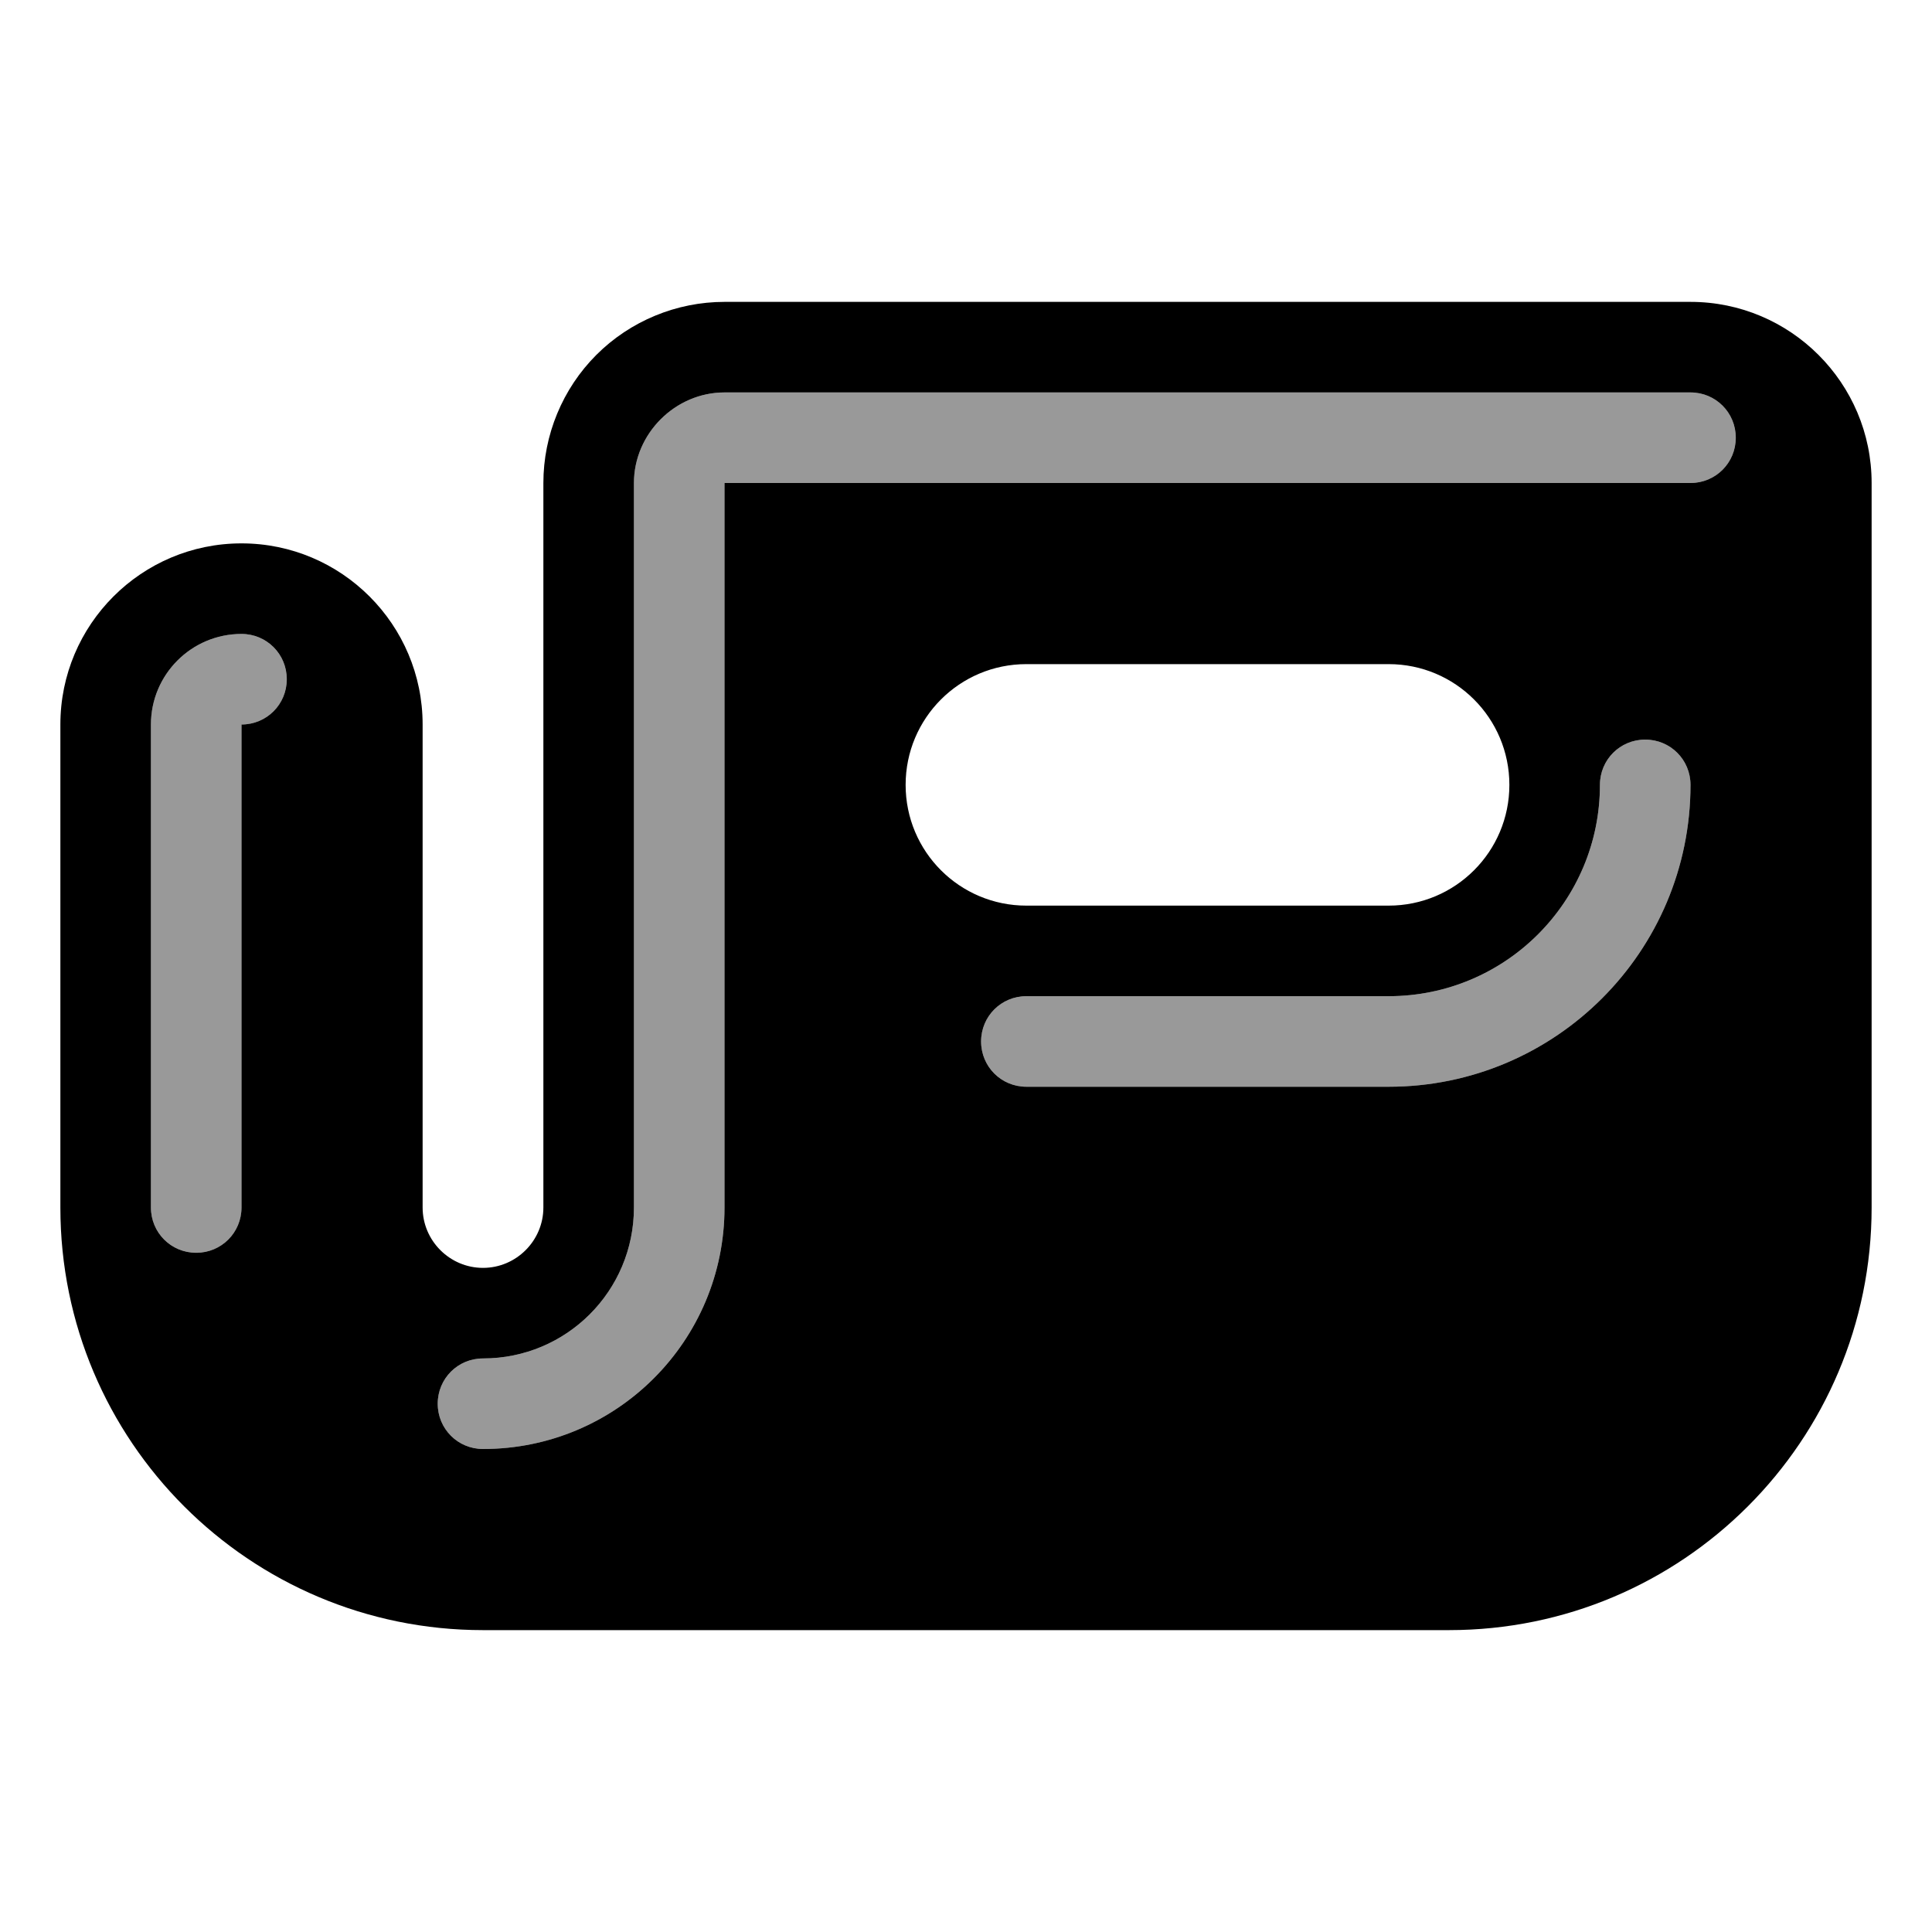
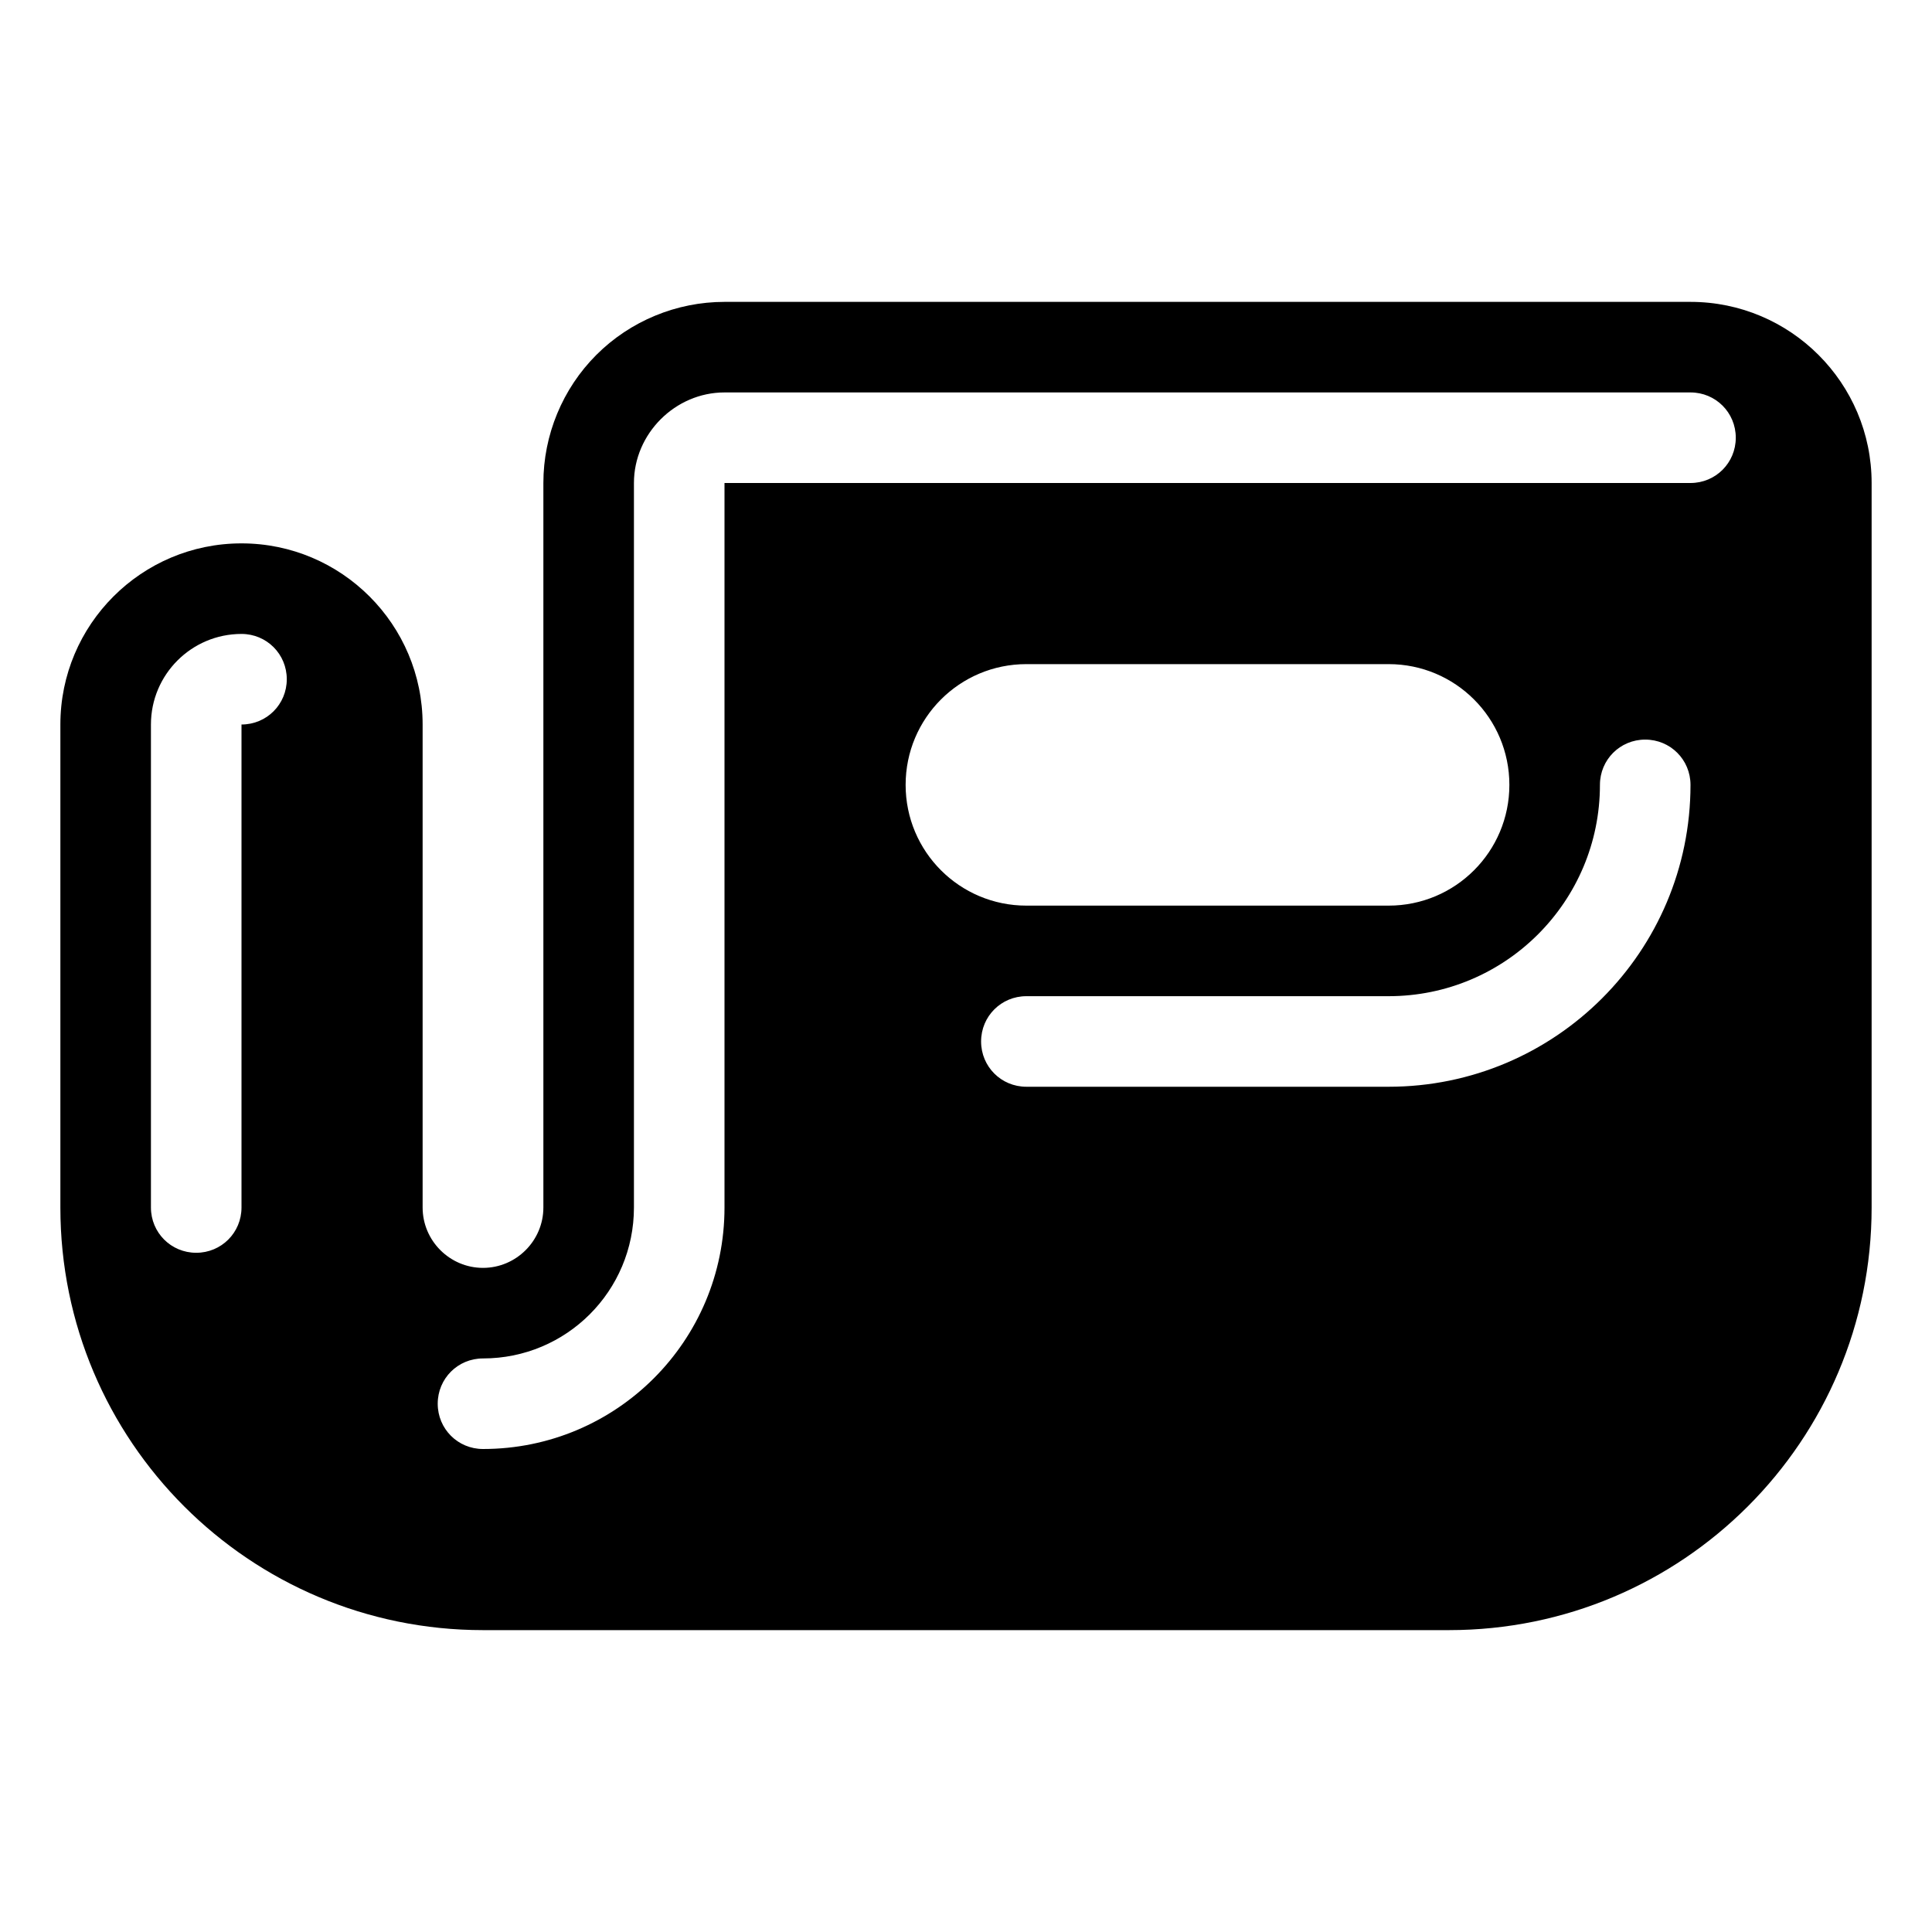
<svg xmlns="http://www.w3.org/2000/svg" viewBox="0 0 576 576">
-   <path opacity=".4" fill="currentColor" d="M45 216L45 360C45 367.5 51 373.5 58.5 373.5C66 373.5 72 367.5 72 360L72 216C79.5 216 85.5 210 85.5 202.5C85.5 195 79.5 189 72 189C57.1 189 45 201.1 45 216zM130.5 418.5C130.5 426 136.5 432 144 432C183.8 432 216 399.8 216 360L216 144L504 144C511.5 144 517.5 138 517.5 130.5C517.5 123 511.5 117 504 117L216 117C201.3 117 189 129.3 189 144L189 360C189 384.9 168.9 405 144 405C136.5 405 130.5 411 130.5 418.5zM292.5 310.5C292.5 318 298.5 324 306 324L414 324C463.7 324 504 283.7 504 234C504 226.5 498 220.5 490.5 220.5C483 220.5 477 226.5 477 234C477 268.8 448.8 297 414 297L306 297C298.5 297 292.5 303 292.5 310.5z" />
  <path fill="currentColor" d="M126 360C126 369.9 134.1 378 144 378C153.9 378 162 369.9 162 360L162 144C162 129.7 167.7 115.9 177.8 105.8C187.9 95.7 201.7 90 216 90L504 90C533.8 90 558 114.2 558 144L558 360C558 429.6 501.6 486 432 486L144 486C74.4 486 18 429.6 18 360L18 216C18 186.2 42.2 162 72 162C101.8 162 126 186.2 126 216L126 360zM270 234C270 253.9 286.1 270 306 270L414 270C433.9 270 450 253.9 450 234C450 214.1 433.9 198 414 198L306 198C286.1 198 270 214.1 270 234zM216 117C201.3 117 189 129.3 189 144L189 360C189 384.9 168.9 405 144 405C136.5 405 130.5 411 130.5 418.5C130.5 426 136.5 432 144 432C183.8 432 216 399.8 216 360L216 144L504 144C511.5 144 517.5 138 517.5 130.5C517.5 123 511.5 117 504 117L216 117zM72 216C79.5 216 85.5 210 85.5 202.5C85.5 195 79.5 189 72 189C57.1 189 45 201.1 45 216L45 360C45 367.5 51 373.5 58.5 373.5C66 373.5 72 367.5 72 360L72 216zM504 234C504 226.5 498 220.5 490.5 220.5C483 220.5 477 226.5 477 234C477 268.8 448.8 297 414 297L306 297C298.5 297 292.5 303 292.5 310.5C292.5 318 298.5 324 306 324L414 324C463.7 324 504 283.7 504 234z" />
</svg>